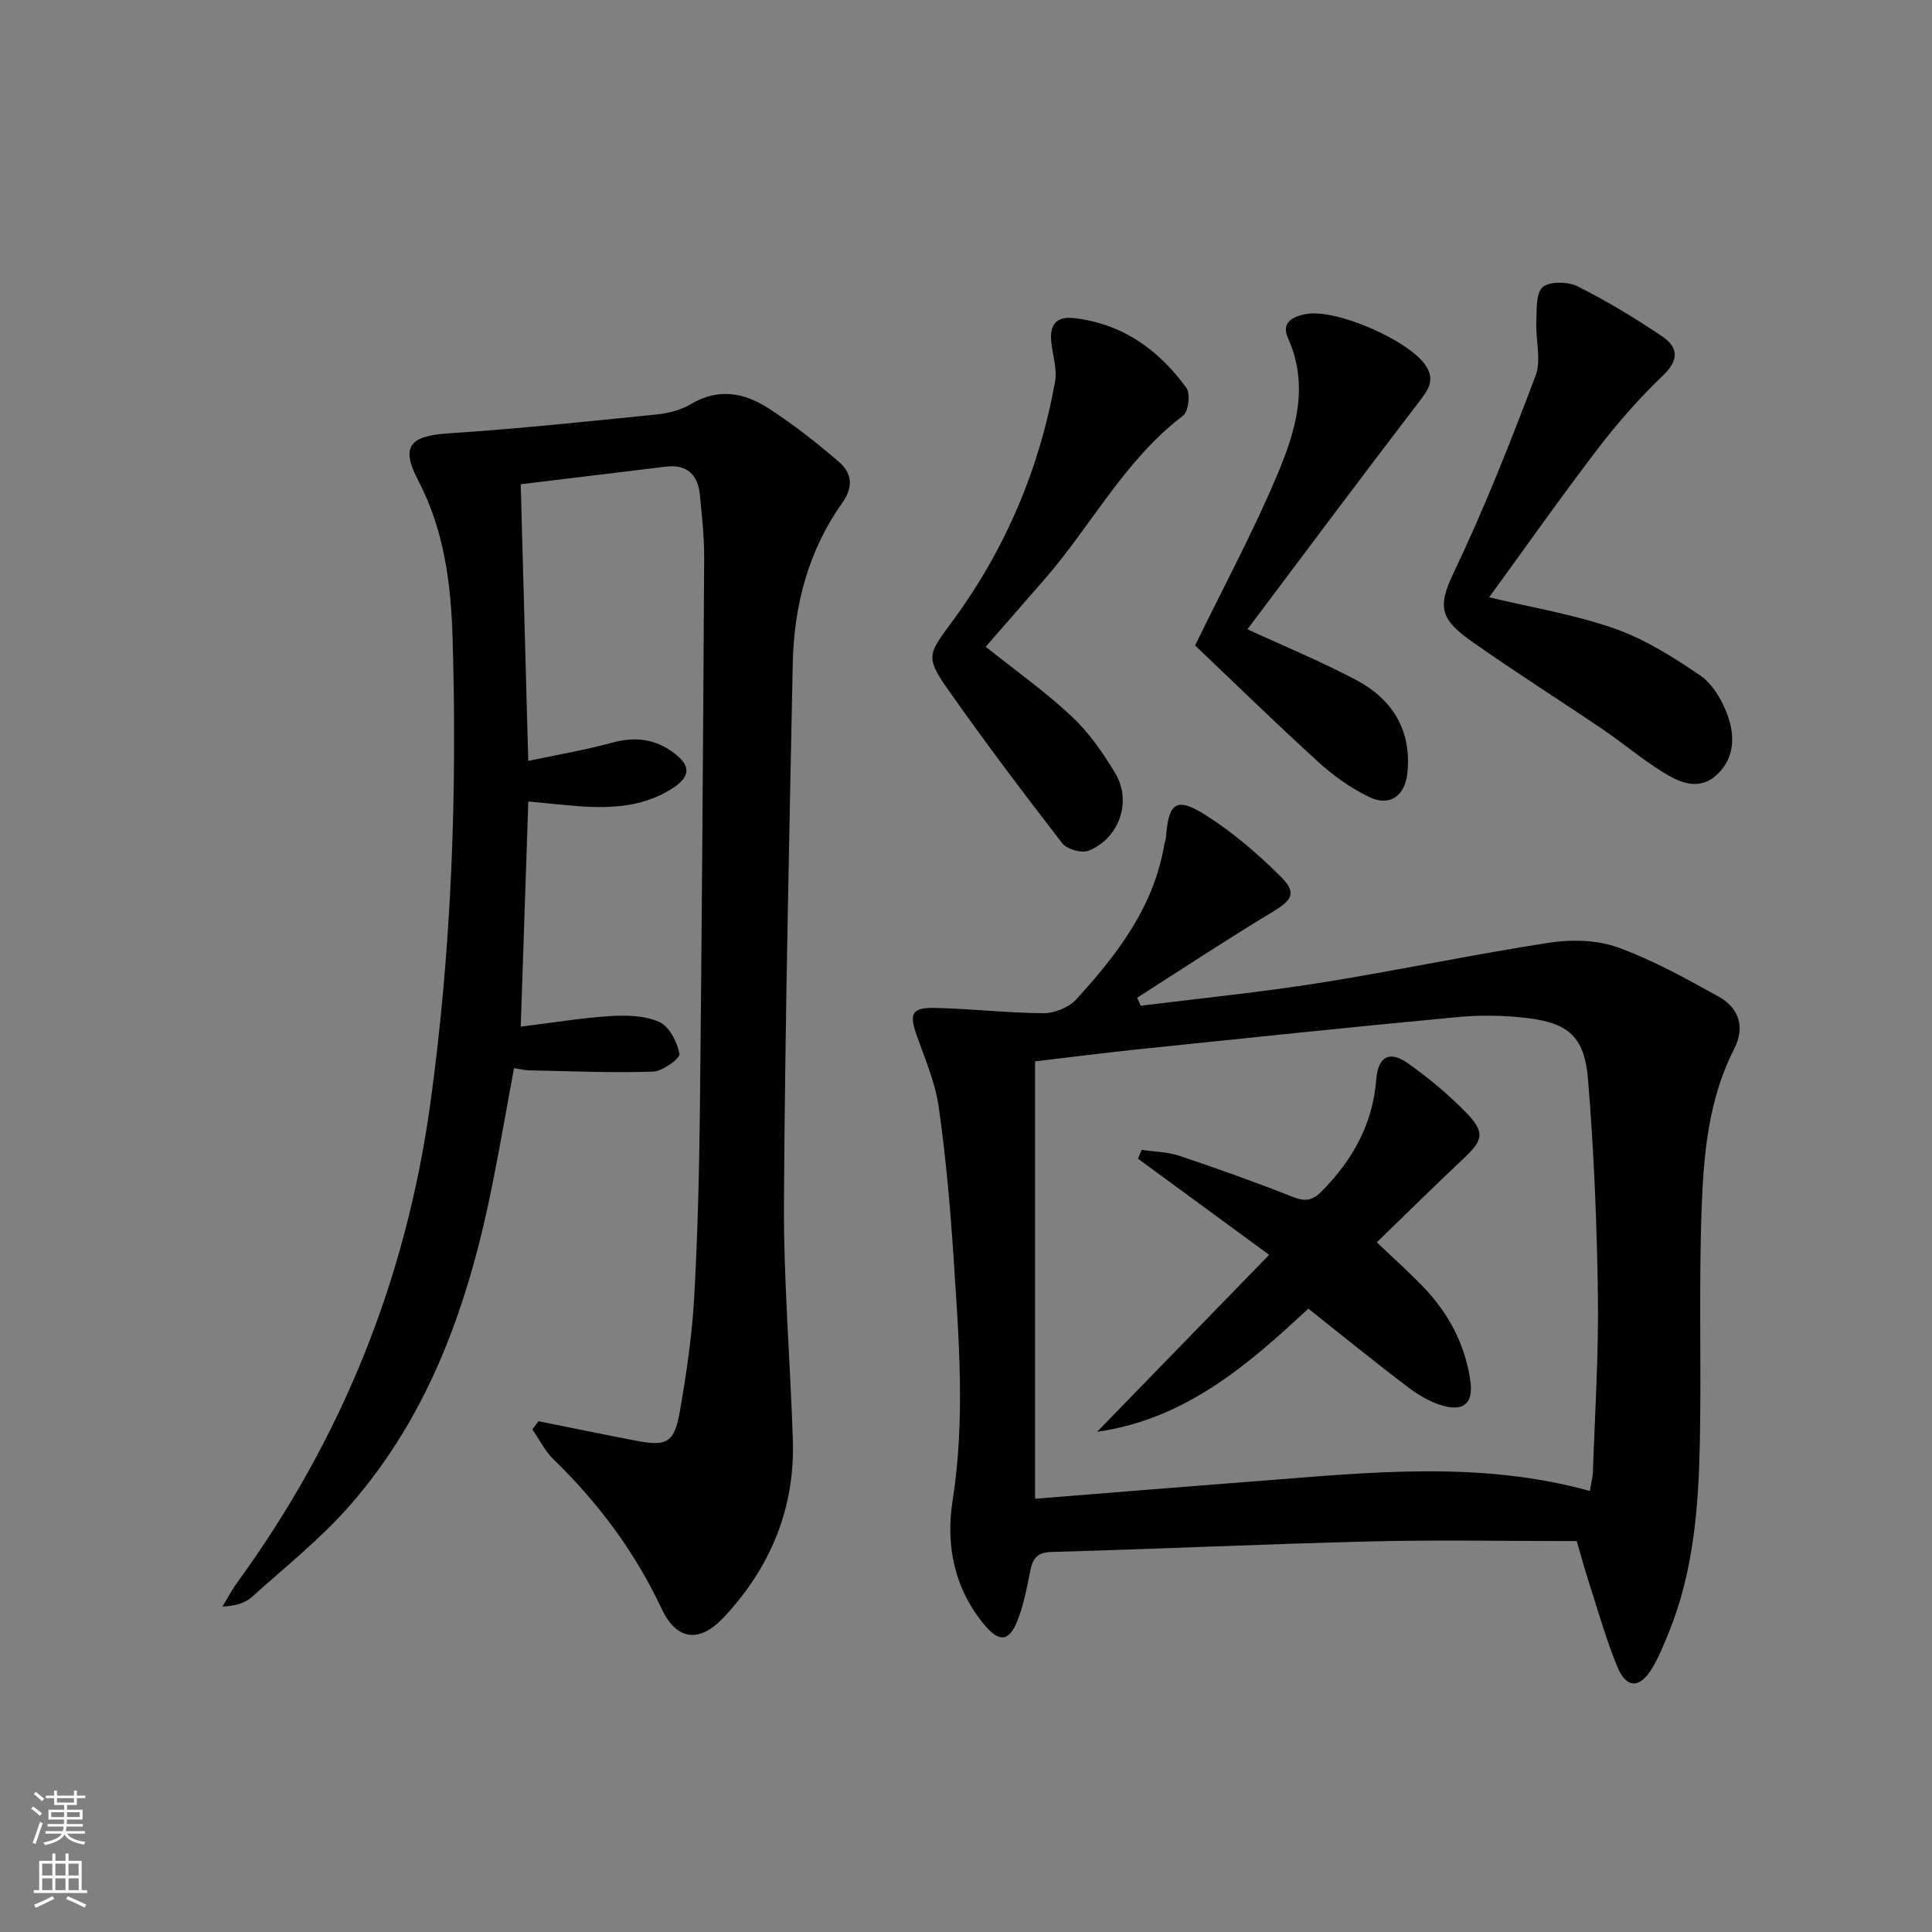
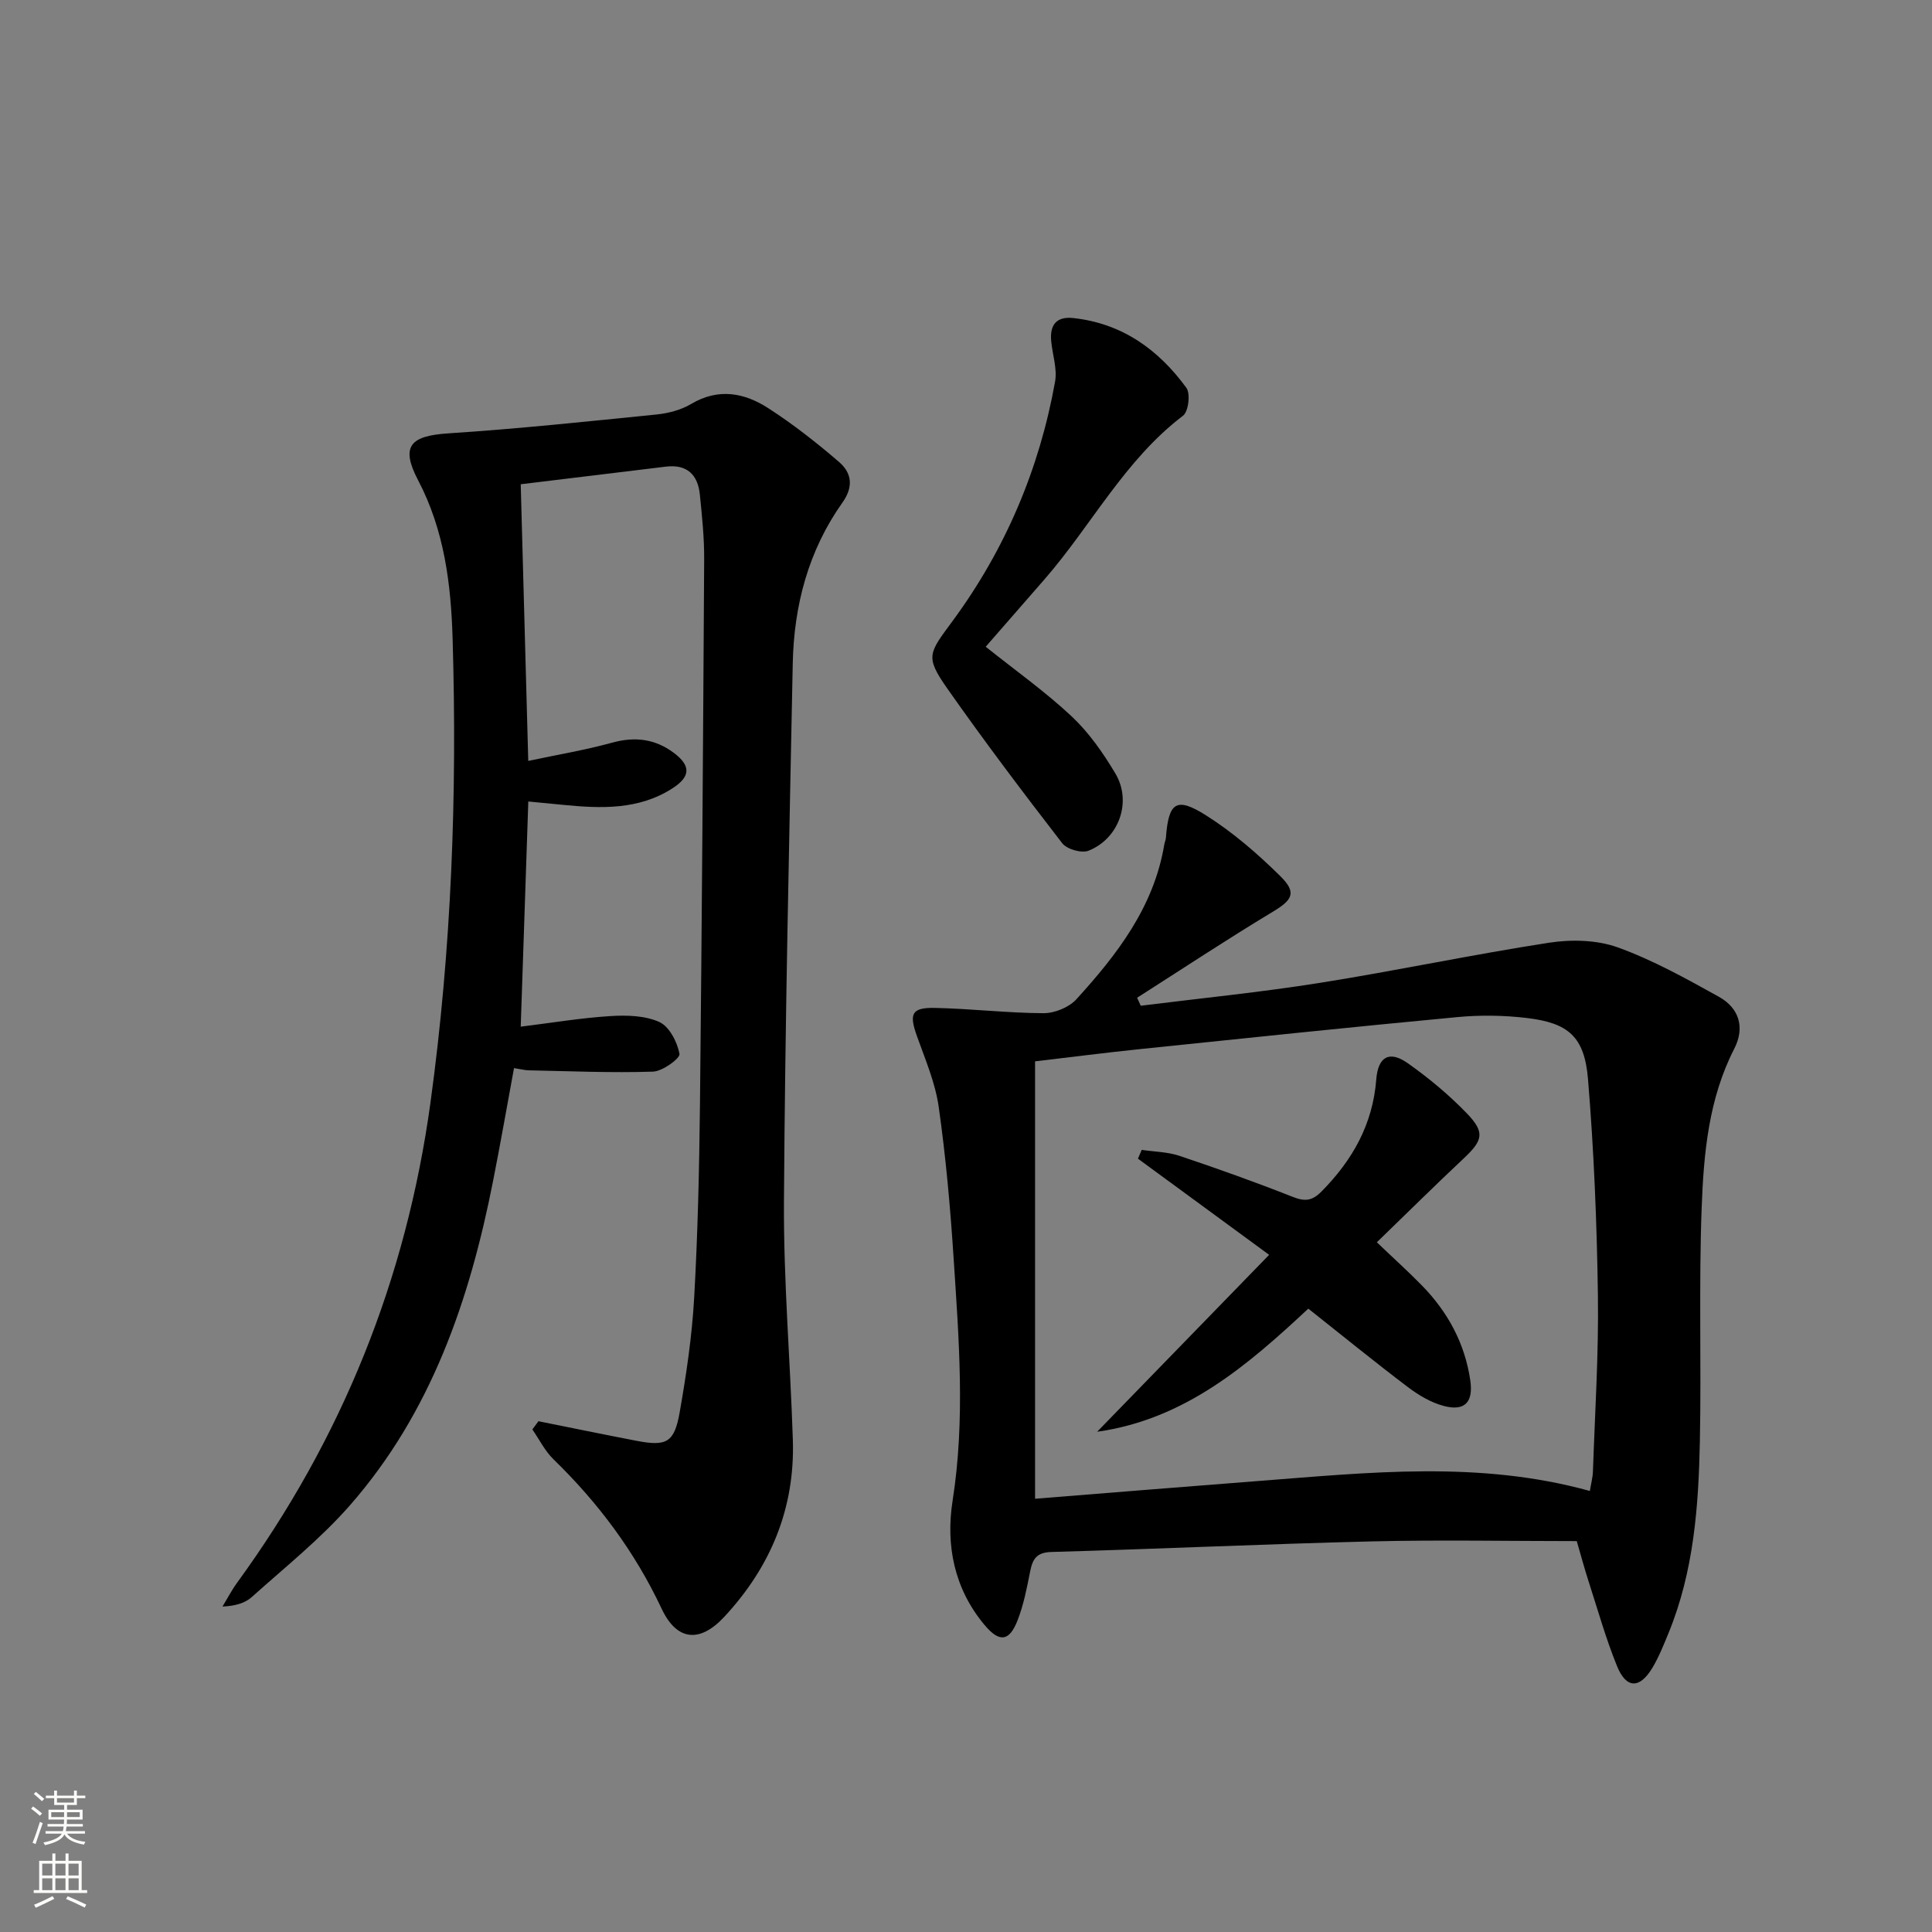
<svg xmlns="http://www.w3.org/2000/svg" enable-background="new 0 0 400 400" viewBox="0 0 400 400">
  <rect x="0" y="0" width="400" height="400" fill="#808080" stroke="none" />
  <g fill="#010000">
    <path d="m111.48 294.25c6.76 1.35 13.51 2.75 20.28 4.05 6.24 1.2 7.85.39 8.96-5.9 1.38-7.84 2.55-15.76 3-23.7.75-13.29 1.05-26.61 1.2-39.93.4-37.64.65-75.28.87-112.92.03-4.48-.44-8.97-.89-13.43-.41-4.12-2.65-6.34-7.02-5.81-9.89 1.2-19.77 2.4-30.07 3.65.51 18.83 1.02 37.53 1.56 57.28 5.95-1.27 11.74-2.23 17.37-3.78 4.7-1.3 8.88-.78 12.71 2.07 3.58 2.66 3.59 4.92-.19 7.36-6.98 4.52-14.81 4.22-22.65 3.45-2.29-.22-4.58-.45-7.23-.7-.53 15.74-1.05 31.11-1.57 46.62 6.42-.79 12.47-1.81 18.56-2.19 3.39-.21 7.18-.12 10.15 1.23 2.06.94 3.7 4.14 4.16 6.59.17.92-3.51 3.62-5.49 3.68-8.57.28-17.15-.1-25.73-.27-.82-.02-1.63-.24-3.04-.46-1.45 7.87-2.81 15.65-4.34 23.39-4.84 24.6-12.81 47.93-29.63 67.13-6.08 6.94-13.42 12.8-20.32 18.99-1.41 1.27-3.43 1.85-6.07 1.97 1.02-1.67 1.92-3.42 3.07-4.99 21.64-29.74 34.95-62.72 39.98-99.25 4.39-31.93 5.55-63.96 4.6-96.09-.33-11.27-1.69-22.45-7.14-32.85-3.72-7.09-1.61-9.21 6.29-9.72 14.4-.94 28.76-2.46 43.12-3.91 2.43-.25 5.04-.94 7.11-2.17 5.65-3.36 11.03-2.33 15.99.88 5.14 3.32 10 7.13 14.64 11.13 2.58 2.23 3.07 5.05.7 8.4-7.05 9.93-10.05 21.3-10.29 33.34-.74 37.12-1.59 74.23-1.82 111.35-.1 16.45 1.31 32.91 1.84 49.37.46 14.19-4.63 26.37-14.23 36.67-5.04 5.41-9.79 4.97-12.94-1.72-5.54-11.78-13.11-21.91-22.39-30.93-1.78-1.73-2.93-4.1-4.37-6.18.42-.58.84-1.14 1.26-1.7z" />
    <path d="m236.18 208.23c12.35-1.55 24.75-2.78 37.03-4.73 15.88-2.52 31.62-5.87 47.51-8.32 4.61-.71 9.89-.59 14.2.96 7.28 2.62 14.17 6.46 20.97 10.24 4.17 2.32 5.43 6.34 3.17 10.75-5.32 10.37-6.33 21.7-6.75 32.94-.6 16.1-.05 32.23-.37 48.35-.27 13.48-1.26 26.91-6.46 39.62-1.01 2.46-2 4.96-3.35 7.23-2.64 4.42-5.43 4.4-7.35-.34-2.31-5.68-3.97-11.61-5.86-17.46-.86-2.66-1.59-5.37-2.47-8.4-14.19 0-28.33-.28-42.45.06-22.11.54-44.22 1.57-66.33 2.19-3.13.09-3.89 1.52-4.4 4.08-.67 3.4-1.34 6.87-2.6 10.09-1.71 4.38-3.75 4.61-6.81.97-6.3-7.51-8.09-16.51-6.63-25.79 2.64-16.8 1.29-33.53.2-50.27-.68-10.44-1.61-20.88-3.08-31.23-.71-5.01-2.8-9.86-4.52-14.69-1.64-4.61-1.11-5.91 3.81-5.8 7.47.16 14.93 1.06 22.4 1.09 2.3.01 5.27-1.19 6.8-2.87 8.45-9.27 16.06-19.13 18.21-32.03.08-.49.31-.96.34-1.45.56-7.33 2.14-8.52 8.35-4.58 5.55 3.51 10.64 7.92 15.33 12.55 3.5 3.45 2.5 4.94-1.6 7.41-9.48 5.71-18.71 11.82-28.04 17.77.24.55.49 1.1.75 1.66zm-21.88 102.07c15.82-1.26 31.05-2.51 46.29-3.68 22.83-1.75 45.68-4.27 68.57 2.07.24-1.48.59-2.75.64-4.03.41-12.14 1.2-24.28 1.03-36.42-.21-14.95-.82-29.92-2.05-44.82-.73-8.79-4.07-11.63-12.63-12.65-4.75-.57-9.66-.64-14.43-.19-21.83 2.05-43.64 4.34-65.45 6.6-7.36.76-14.7 1.71-21.97 2.56z" />
-     <path d="m308.31 123.66c8.61 2.07 17.52 3.53 25.92 6.46 6.28 2.19 12.16 5.91 17.72 9.68 2.54 1.73 4.49 4.99 5.62 7.98 1.63 4.3 1.69 9.03-2.03 12.54-3.79 3.58-7.88 1.67-11.44-.56-4.21-2.64-8.04-5.88-12.16-8.68-8.93-6.06-18.06-11.84-26.9-18.04-6.78-4.76-7.54-7.2-4.12-14.36 6.35-13.3 11.78-27.07 17-40.87 1.24-3.27-.01-7.43.16-11.16.11-2.5-.13-5.95 1.32-7.2 1.46-1.25 5.24-1.16 7.25-.15 6.05 3.03 11.88 6.57 17.49 10.35 3.26 2.2 3.59 4.82.19 8.07-4.9 4.68-9.43 9.84-13.55 15.23-7.65 10-14.89 20.31-22.47 30.71z" />
    <path d="m204.08 133.9c6.26 5 12.4 9.35 17.84 14.46 3.56 3.35 6.49 7.56 9.01 11.79 3.47 5.82.76 13.47-5.56 15.98-1.44.57-4.49-.3-5.45-1.55-8.14-10.53-16.16-21.15-23.8-32.04-4.69-6.69-3.8-7.29 1.17-14.06 10.86-14.78 17.91-31.38 21.15-49.46.48-2.66-.54-5.59-.8-8.39-.31-3.32 1.04-5.16 4.57-4.78 10.09 1.09 17.64 6.52 23.42 14.45.87 1.2.43 4.92-.7 5.77-12.08 9.18-18.95 22.69-28.63 33.82-4.02 4.62-8.05 9.23-12.22 14.01z" />
-     <path d="m258.27 130.28c7.89 3.65 15.4 6.73 22.53 10.52 7.51 3.99 11.49 10.39 10.58 19.25-.48 4.69-3.62 7.02-7.84 4.99-3.81-1.83-7.42-4.39-10.55-7.24-8.96-8.16-17.63-16.63-25.56-24.16 5.97-12.26 12.03-23.51 16.97-35.24 3.79-8.98 6.76-18.47 2.26-28.41-1.5-3.31 1.13-4.47 3.71-4.97 6.22-1.19 21.51 5.52 24.86 10.74 1.92 2.99.44 5-1.46 7.47-12.02 15.68-23.82 31.52-35.5 47.05z" />
    <path d="m285.06 257.2c3.63 3.47 6.59 6.13 9.36 8.97 5.35 5.49 8.87 11.97 9.99 19.64.65 4.49-1.13 6.44-5.52 5.27-2.63-.7-5.18-2.22-7.38-3.88-6.88-5.21-13.57-10.66-20.64-16.26-12.58 11.74-25.56 22.93-43.72 25.49 11.75-12.09 23.5-24.17 35.61-36.63-9.51-6.97-18.33-13.44-27.16-19.91.26-.61.52-1.21.78-1.82 2.62.39 5.36.41 7.83 1.24 7.85 2.63 15.66 5.42 23.36 8.46 2.51.99 4.02.95 6.03-1.08 6.43-6.5 10.62-13.92 11.34-23.2.37-4.74 2.72-6.06 6.56-3.34 4.31 3.05 8.44 6.48 12.11 10.27 3.92 4.04 3.43 5.67-.62 9.47-5.92 5.55-11.69 11.28-17.93 17.31z" />
  </g>
  <path d="m6.44 374.46.42-.45c.65.47 1.27.95 1.85 1.44l-.45.49c-.65-.56-1.25-1.06-1.82-1.48m.93 7.33-.63-.26c.55-1.36 1.05-2.8 1.52-4.33.19.1.38.19.59.27-.46 1.29-.95 2.73-1.48 4.32m-.38-10.38.44-.42c.43.34 1.01.82 1.74 1.44l-.49.49c-.53-.51-1.09-1.01-1.69-1.51m2.5.35h1.72v-1.04h.59v1.04h3.52v-1.04h.59v1.04h1.75v.53h-1.75v1.42h-2.03v.97h3.22v2.03h-3.24c0 .35-.01.66-.03.93h3.32v.53h-3.37c-.03.27-.08.58-.15.94h3.96v.53h-3.71c.67.92 1.93 1.48 3.79 1.68-.13.24-.23.44-.29.59-2.13-.38-3.48-1.08-4.04-2.12-.43.97-1.77 1.72-4.03 2.23-.09-.19-.2-.37-.33-.55 2.1-.42 3.37-1.03 3.81-1.83h-3.36v-.53h3.58c.08-.29.13-.61.16-.94h-3.33v-.53h3.39c.02-.27.04-.58.04-.93h-3.23v-2.03h3.25v-.97h-2.07v-1.42h-1.73zm1.12 3.44v1h2.65c.01-.3.02-.44.01-.4v-.25-.35zm1.19-2h3.52v-.91h-3.52zm4.71 2h-2.63v.59c0 .15-.01.28-.01.4h2.64z" fill="#fbfcfa" />
  <path d="m13.56 383.74h.63v1.52h2.72v6.07h1.13v.6h-11.06v-.6h1.13v-6.07h2.73v-1.52h.63v1.52h2.1v-1.52zm-2.69 8.83.38.56c-1.24.63-2.53 1.25-3.85 1.85-.1-.21-.21-.42-.34-.63 1.36-.55 2.63-1.15 3.81-1.78m-2.13-4.27h2.1v-2.45h-2.1zm0 3.04h2.1v-2.46h-2.1zm2.72-3.04h2.1v-2.45h-2.1zm0 3.04h2.1v-2.46h-2.1zm6.07 3.6c-1.41-.71-2.7-1.3-3.86-1.78l.35-.56c1.45.62 2.75 1.19 3.84 1.72zm-1.25-9.09h-2.1v2.45h2.1zm-2.09 5.49h2.1v-2.46h-2.1z" fill="#fbfcfa" />
</svg>